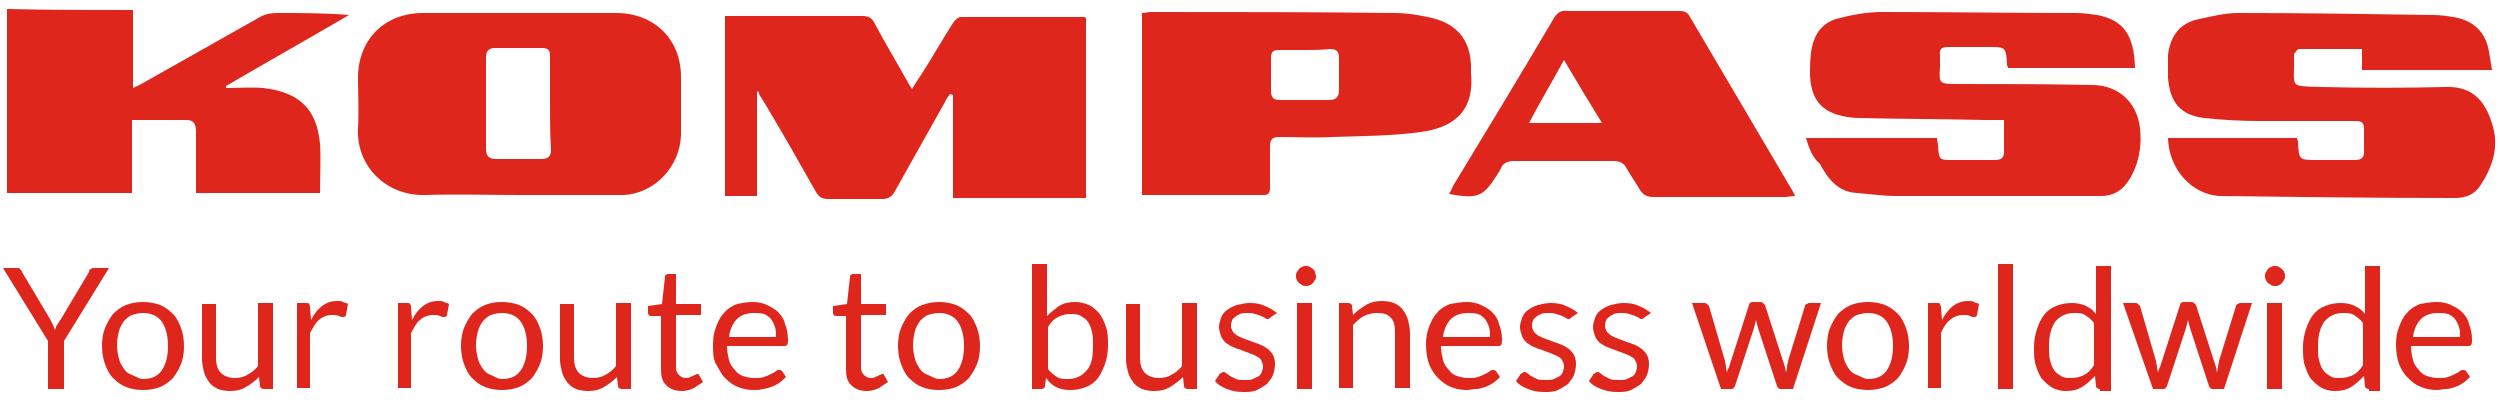
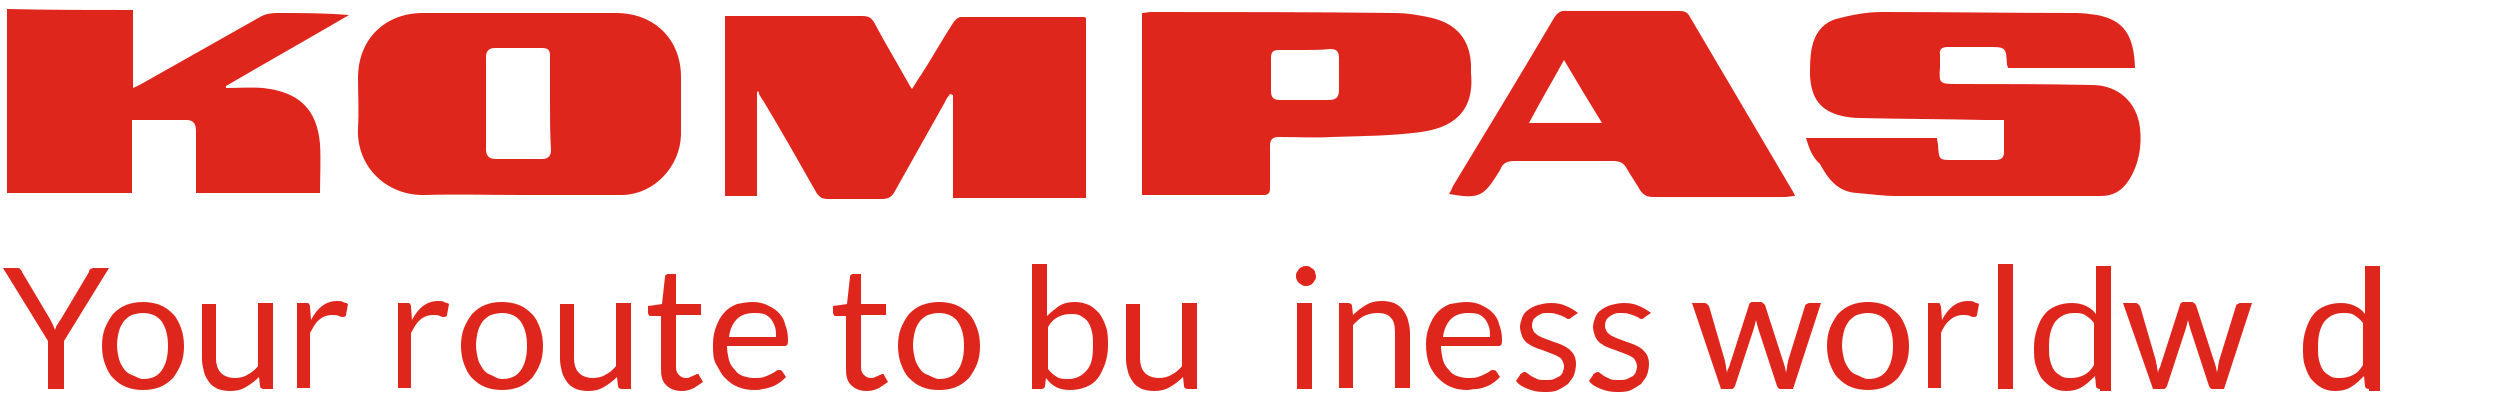
<svg xmlns="http://www.w3.org/2000/svg" enable-background="new 0 0 250 40" viewBox="0 0 250 40">
  <g fill="#df261d">
    <path d="m75.7 9.2v10.4c-1.1 0-2.1 0-3.2 0 0-6 0-12 0-18h.9 12.8c.7 0 1 .2 1.3.8 1 1.9 2.1 3.7 3.1 5.5.2.3.3.6.6 1 .4-.6.6-1 .9-1.4 1.1-1.7 2.1-3.5 3.2-5.2.2-.3.5-.6.8-.6h12.2c.1 0 .2 0 .3.1v18c-4.4 0-8.7 0-13.3 0 0-3.4 0-6.9 0-10.3-.1 0-.2-.1-.3-.1-.2.3-.4.5-.5.8-1.7 3-3.3 5.9-5 8.9-.3.6-.7.8-1.3.8-1.8 0-3.6 0-5.4 0-.6 0-.9-.2-1.2-.7-1.7-3-3.4-6-5.2-9-.2-.3-.4-.6-.5-.8 0-.3-.1-.3-.2-.2z" />
    <path d="m52 19.5c-3.2 0-6.3-.1-9.5 0-3.9.1-6.9-2.9-6.7-6.7.1-1.7 0-3.3 0-5 0-3.9 2.7-6.5 6.5-6.5h19.3c3.8 0 6.5 2.6 6.5 6.4v5.8c-.1 3.2-2.7 5.9-5.8 6-3.4 0-6.9 0-10.3 0zm3-9.2c0-1.6 0-3.2 0-4.7 0-.6-.2-.8-.8-.8-1.6 0-3.2 0-4.7 0-.6 0-.9.3-.9.9v9.2c0 .7.3 1 1 1h4.6c.6 0 .9-.3.9-.9-.1-1.6-.1-3.2-.1-4.7z" />
    <path d="m180.6 13.8h13.1c0 .3.1.5.1.7.1 1.5.1 1.5 1.5 1.5h4.2c.6 0 .9-.2.9-.8 0-1 0-2 0-3.2-.7 0-1.3 0-1.9 0-4.2-.1-8.4-.1-12.6-.2-.6 0-1.2-.1-1.7-.2-2.1-.5-3.1-1.7-3.2-4.1 0-.9 0-1.9.2-2.8.3-1.4 1.1-2.4 2.4-2.8 1.5-.4 3-.7 4.6-.7 6.5 0 12.9.1 19.4.1.7 0 1.4.1 2.1.2 2.6.5 3.7 1.9 3.8 5.3-4.3 0-8.5 0-12.7 0 0-.2-.1-.2-.1-.3-.1-1.8-.1-1.8-1.9-1.8-1.3 0-2.7 0-4 0-.6 0-.9.2-.8.8v1.2c-.1 1.6-.1 1.7 1.6 1.7 4.5 0 9 0 13.6.1 2.6 0 4.5 1.7 4.8 4.3.2 1.8-.1 3.6-1.1 5.2-.7 1.1-1.6 1.6-2.8 1.6-6.8 0-13.6 0-20.5 0-1.3 0-2.6-.2-3.9-.3-1.9-.1-2.9-1.4-3.7-2.9-.8-.7-1.1-1.6-1.4-2.6z" />
-     <path d="m216.8 13.8h12.9c0 .1.1.3.1.4.1 1.8.1 1.8 1.9 1.8h3.8c.6 0 .9-.2.9-.8 0-.8 0-1.6 0-2.3s-.3-.8-.9-.8c-3.2 0-6.3 0-9.5 0-1.9 0-3.7-.1-5.6-.3-2.4-.3-3.4-1.6-3.6-4 0-.8 0-1.6 0-2.3.2-1.7 1-3 2.7-3.5 1.4-.3 2.9-.7 4.3-.7 6.5 0 13 .1 19.5.2.7 0 1.4.1 2 .2 2 .3 3.3 1.5 3.6 3.5.1.6.2 1.1.3 1.8-4.4 0-8.6 0-13 0 0-.7 0-1.3 0-2.1-2.1 0-4.2 0-6.3 0-.2 0-.3.3-.5.5v.3c.1 3.1-.7 2.9 2.8 3 4.1.1 8.2.1 12.3 0 2.4-.1 4 1 4.8 4 .6 2.1-.1 4.1-1.3 5.9-.6.9-1.5 1.2-2.5 1.2-7.9 0-15.7-.1-23.6-.2-2.7-.2-5-2.6-5.1-5.8z" />
    <path d="m22.6 8.8c1.2 0 2.5-.1 3.7 0 3.6.4 5.4 2.1 5.7 5.6.1 1.6 0 3.3 0 4.9-4 0-8.1 0-12.4 0 0-1.1 0-2.2 0-3.3 0-1 0-1.9 0-2.9 0-.6-.2-1.1-.9-1.1-1.8 0-3.6 0-5.5 0v7.3c-4.2 0-8.3 0-12.5 0 0-6.1 0-12.2 0-18.4 4.2.1 8.3.1 12.6.1v7.8c.4-.2.7-.3 1-.5 3.9-2.2 7.8-4.4 11.7-6.6.5-.3 1.1-.4 1.7-.4 2.4 0 4.7 0 7.2.2-4.1 2.4-8.2 4.7-12.3 7.1z" />
    <path d="m114.2 19.5c0-6.1 0-12.1 0-18.2.3 0 .6-.1.9-.1 8.1 0 16.2 0 24.3.1 1.3 0 2.5.2 3.8.5 2.5.6 3.8 2.2 3.9 4.7v.8c.4 4.2-2.2 5.5-5 5.9-2.9.4-5.9.4-8.9.5-1.8.1-3.5 0-5.3 0-.6 0-.9.2-.9.9v4.2c0 .4-.1.7-.6.7-4 0-8.1 0-12.2 0zm16.3-14.5c-.9 0-1.7 0-2.6 0-.6 0-.8.2-.8.8v3.3c0 .7.3.9.9.9h4.9c.7 0 1-.3 1-1 0-1 0-2.1 0-3.2 0-.7-.3-.9-.9-.9-.9.1-1.7.1-2.5.1z" />
    <path d="m144.9 19.4c.2-.3.3-.6.4-.8 3.4-5.6 6.8-11.2 10.1-16.8.3-.5.7-.8 1.3-.7h11.1c.5 0 .9 0 1.2.6 3.4 5.8 6.8 11.5 10.2 17.3.1.2.2.3.3.6-.4 0-.7.1-1 .1-4.4 0-8.7 0-13.1 0-.6 0-1-.1-1.4-.7-.4-.7-.9-1.4-1.3-2.1-.3-.6-.7-.8-1.4-.8-3.3 0-6.6 0-9.9 0-.6 0-1.1.2-1.3.7-.1.3-.3.5-.4.7-1.4 2.2-1.9 2.4-4.8 1.9zm11.5-13.4c-1.2 2.2-2.4 4.2-3.5 6.3h7.3c-1.3-2.1-2.5-4.1-3.8-6.3z" />
    <path d="m6.4 34.1v4.8h-1.6v-4.8l-4.5-7.3h1.4c.1 0 .3 0 .3.1.1.1.2.2.2.3l2.8 4.7.3.6c.1.2.1.3.2.5.1-.2.1-.4.2-.5s.3-.5.4-.6l2.8-4.7c0-.2.1-.3.2-.3.1-.1.2-.1.3-.1h1.5z" />
    <path d="m14.3 30.2c.6 0 1.2.1 1.7.3s.9.5 1.3.9.6.9.8 1.4.3 1.2.3 1.8c0 .7-.1 1.3-.3 1.8s-.5 1-.8 1.4c-.4.4-.8.7-1.3.9s-1.1.3-1.7.3-1.2-.1-1.7-.3-.9-.5-1.3-.9-.6-.9-.8-1.4-.3-1.2-.3-1.8c0-.7.1-1.3.3-1.8s.5-1 .8-1.4c.4-.4.8-.7 1.3-.9s1.1-.3 1.7-.3zm0 7.7c.9 0 1.5-.3 1.9-.9s.6-1.4.6-2.4-.2-1.8-.6-2.4-1.1-.9-1.9-.9c-.4 0-.8.1-1.1.2s-.6.4-.8.6c-.2.3-.4.6-.5 1s-.2.9-.2 1.4.1 1 .2 1.4.3.7.5 1 .5.5.8.6.7.4 1.1.4z" />
    <path d="m21.6 30.3v5.5c0 .7.2 1.2.5 1.5s.8.5 1.4.5c.4 0 .9-.1 1.2-.3.4-.2.8-.5 1.1-.9v-6.3h1.5v8.6h-.9c-.2 0-.4-.1-.4-.3l-.1-.9c-.4.4-.8.7-1.3 1s-1 .4-1.6.4c-.5 0-.9-.1-1.2-.2-.4-.2-.7-.4-.9-.7s-.4-.6-.5-1-.2-.8-.2-1.3v-5.5h1.4z" />
    <path d="m29.7 38.9v-8.6h.9c.2 0 .3 0 .3.1.1.1.1.2.1.3l.1 1.3c.3-.6.7-1.1 1.1-1.4s.9-.5 1.5-.5c.2 0 .5 0 .6.1.2.1.4.1.5.2l-.2 1.1c0 .1-.1.2-.3.2-.1 0-.2 0-.4-.1s-.4-.1-.7-.1c-.5 0-1 .2-1.3.5-.4.3-.6.8-.9 1.3v5.5h-1.3z" />
    <path d="m39.8 38.9v-8.6h.9c.2 0 .3 0 .3.1.1.1.1.2.1.3l.1 1.3c.3-.6.7-1.1 1.1-1.4s.9-.5 1.5-.5c.2 0 .5 0 .6.1.2.1.4.1.5.2l-.2 1.1c0 .1-.1.2-.3.2-.1 0-.2 0-.4-.1s-.4-.1-.7-.1c-.5 0-1 .2-1.3.5-.4.3-.6.8-.9 1.3v5.5h-1.3z" />
    <path d="m50.2 30.2c.6 0 1.2.1 1.7.3s.9.5 1.3.9.6.9.8 1.4.3 1.2.3 1.8c0 .7-.1 1.3-.3 1.8s-.5 1-.8 1.4c-.4.4-.8.7-1.3.9s-1.1.3-1.7.3-1.2-.1-1.7-.3-.9-.5-1.3-.9-.6-.9-.8-1.4-.3-1.2-.3-1.8c0-.7.1-1.3.3-1.8s.5-1 .8-1.4c.4-.4.8-.7 1.3-.9s1-.3 1.7-.3zm0 7.7c.9 0 1.5-.3 1.9-.9s.6-1.4.6-2.4-.2-1.8-.6-2.4-1.1-.9-1.9-.9c-.4 0-.8.1-1.1.2s-.6.4-.8.6c-.2.3-.4.6-.5 1s-.2.9-.2 1.4.1 1 .2 1.4.3.7.5 1 .5.5.8.6.6.4 1.1.4z" />
    <path d="m57.4 30.3v5.5c0 .7.2 1.2.5 1.5s.8.5 1.4.5c.4 0 .9-.1 1.2-.3.4-.2.8-.5 1.1-.9v-6.3h1.5v8.6h-.9c-.2 0-.4-.1-.4-.3l-.1-.9c-.4.4-.8.7-1.3 1s-1 .4-1.6.4c-.5 0-.9-.1-1.2-.2-.4-.2-.7-.4-.9-.7s-.4-.6-.5-1-.2-.8-.2-1.3v-5.5h1.4z" />
    <path d="m68.2 39.1c-.7 0-1.2-.2-1.6-.6s-.5-.9-.5-1.6v-5.3h-1c-.1 0-.2 0-.2-.1-.1-.1-.1-.1-.1-.3v-.6l1.4-.2.3-2.7c0-.1 0-.2.1-.2.1-.1.1-.1.2-.1h.8v3h2.5v1.1h-2.5v5.2c0 .4.1.6.3.8s.4.3.7.3c.2 0 .3 0 .4-.1.1 0 .2-.1.3-.1.1-.1.2-.1.2-.1.1 0 .1-.1.2-.1s.2 0 .2.1l.4.7c-.3.2-.6.4-.9.6-.4.2-.8.3-1.2.3z" />
    <path d="m75.3 30.2c.5 0 1 .1 1.4.3s.8.4 1.1.7.6.7.7 1.2c.2.5.3 1 .3 1.6 0 .2 0 .4-.1.5s-.1.1-.3.1h-5.7c0 .5.1 1 .2 1.4s.3.7.6 1c.2.3.5.5.8.6s.7.2 1.1.2.7 0 1-.1.5-.2.7-.3.4-.2.5-.3.2-.1.3-.1.2 0 .3.1l.4.6c-.2.2-.4.4-.7.6s-.5.3-.8.4-.6.2-.9.2c-.1.1-.5.1-.8.1-.6 0-1.1-.1-1.6-.3s-.9-.5-1.3-.9-.6-.9-.9-1.4-.3-1.2-.3-2c0-.6.1-1.2.3-1.7s.4-1 .8-1.4c.3-.4.8-.7 1.3-.9.5-.1 1-.2 1.6-.2zm.1 1.1c-.7 0-1.3.2-1.7.6s-.7 1-.8 1.8h4.7c0-.4 0-.7-.1-1s-.2-.5-.4-.8c-.2-.2-.4-.4-.7-.5-.4-.1-.7-.1-1-.1z" />
    <path d="m86.7 39.1c-.7 0-1.2-.2-1.6-.6s-.5-.9-.5-1.6v-5.3h-1c-.1 0-.2 0-.2-.1-.1-.1-.1-.1-.1-.3v-.6l1.4-.2.3-2.7c0-.1 0-.2.1-.2.1-.1.1-.1.2-.1h.8v3h2.5v1.1h-2.5v5.2c0 .4.1.6.3.8s.4.3.7.3c.2 0 .3 0 .4-.1.1 0 .2-.1.3-.1.1-.1.2-.1.2-.1.1 0 .1-.1.2-.1s.2 0 .2.1l.4.7c-.3.2-.6.4-.9.6-.4.2-.8.3-1.2.3z" />
    <path d="m93.9 30.2c.6 0 1.2.1 1.7.3s.9.5 1.3.9.6.9.8 1.4.3 1.2.3 1.8c0 .7-.1 1.3-.3 1.8s-.5 1-.8 1.4c-.4.4-.8.7-1.3.9s-1 .3-1.7.3-1.2-.1-1.7-.3-.9-.5-1.3-.9-.6-.9-.8-1.4-.3-1.2-.3-1.8c0-.7.1-1.3.3-1.8s.5-1 .8-1.4c.4-.4.8-.7 1.3-.9.6-.2 1.1-.3 1.7-.3zm0 7.7c.9 0 1.5-.3 1.9-.9s.6-1.4.6-2.4-.2-1.8-.6-2.4-1.1-.9-1.9-.9c-.4 0-.8.1-1.1.2s-.6.4-.8.6c-.2.3-.4.6-.5 1s-.2.9-.2 1.4.1 1 .2 1.4.3.7.5 1 .5.5.8.6.7.4 1.1.4z" />
    <path d="m103.2 38.9v-12.5h1.5v5.2c.4-.4.8-.7 1.2-1 .5-.3 1-.4 1.6-.4.5 0 .9.1 1.4.3.4.2.7.5 1 .8.3.4.5.8.7 1.4.2.5.2 1.2.2 1.9 0 .6-.1 1.2-.3 1.8-.2.5-.4 1-.7 1.4s-.7.7-1.2.9-1 .3-1.6.3-1-.1-1.4-.3-.7-.5-1-.9l-.1.8c0 .2-.2.3-.4.3zm3.9-7.5c-.5 0-.9.1-1.3.3s-.7.5-1 1v4.2c.3.4.6.6.9.8s.7.2 1.1.2c.8 0 1.4-.3 1.9-.9s.6-1.4.6-2.4c0-.6 0-1-.1-1.4s-.2-.7-.4-1-.4-.4-.7-.6-.7-.2-1-.2z" />
    <path d="m114 30.3v5.5c0 .7.2 1.2.5 1.5s.8.5 1.4.5c.4 0 .9-.1 1.2-.3.4-.2.8-.5 1.1-.9v-6.3h1.5v8.6h-.9c-.2 0-.4-.1-.4-.3l-.1-.9c-.4.4-.8.7-1.3 1s-1 .4-1.6.4c-.5 0-.9-.1-1.2-.2-.4-.2-.7-.4-.9-.7s-.4-.6-.5-1-.2-.8-.2-1.3v-5.5h1.4z" />
-     <path d="m127.1 31.7c-.1.1-.2.2-.3.2s-.2 0-.3-.1-.2-.1-.4-.2-.3-.1-.6-.2c-.2-.1-.5-.1-.8-.1s-.5 0-.7.1-.4.2-.5.3-.3.2-.3.4c-.1.2-.1.3-.1.5s.1.4.2.6c.1.1.3.3.5.4s.4.2.7.3.5.2.8.3.6.2.8.3c.3.1.5.3.7.4.2.2.4.4.5.6s.2.5.2.9-.1.8-.2 1.1-.4.6-.6.9c-.3.2-.6.4-1 .6s-.9.2-1.4.2c-.6 0-1.1-.1-1.6-.3s-.9-.4-1.2-.8l.4-.6c0-.1.1-.1.2-.2.1 0 .1-.1.2-.1s.2 0 .3.1.3.2.4.3l.6.3c.2.1.5.1.9.1.3 0 .6 0 .8-.1s.4-.2.6-.3c.1-.1.3-.3.3-.5.1-.2.1-.4.1-.5 0-.2-.1-.4-.2-.6s-.3-.3-.5-.4-.4-.2-.7-.3-.5-.2-.8-.3-.6-.2-.8-.3c-.3-.1-.5-.3-.7-.4-.2-.2-.4-.4-.5-.7s-.2-.6-.2-.9.1-.6.2-.9.3-.6.6-.8.6-.4 1-.5.8-.2 1.3-.2c.6 0 1.1.1 1.5.3.5.2.8.4 1.2.7z" />
    <path d="m131.6 27.6c0 .1 0 .3-.1.4s-.1.2-.2.3-.2.2-.3.2c-.1.1-.3.1-.4.1s-.3 0-.4-.1-.2-.1-.3-.2-.2-.2-.2-.3c-.1-.1-.1-.3-.1-.4s0-.3.1-.4.1-.2.2-.3.2-.2.3-.2c.1-.1.3-.1.4-.1s.3 0 .4.1.2.1.3.2.2.2.2.3.1.3.1.4zm-.4 2.7v8.6h-1.5v-8.6z" />
    <path d="m133.9 38.9v-8.6h.9c.2 0 .4.1.4.3l.1.9c.4-.4.8-.7 1.3-1s1-.4 1.6-.4c.5 0 .9.1 1.2.2.4.2.7.4.9.7s.4.6.5 1 .2.8.2 1.3v5.5h-1.5v-5.5c0-.7-.1-1.2-.4-1.5-.3-.4-.8-.5-1.4-.5-.4 0-.9.1-1.3.3s-.7.5-1.1.9v6.3h-1.4z" />
    <path d="m146.7 30.2c.5 0 1 .1 1.4.3s.8.4 1.1.7.6.7.7 1.2c.2.5.3 1 .3 1.6 0 .2 0 .4-.1.5s-.1.1-.3.1h-5.7c0 .5.1 1 .2 1.4s.3.7.6 1c.2.3.5.5.8.6s.7.2 1.1.2.7 0 1-.1.5-.2.7-.3.4-.2.5-.3.2-.1.3-.1.2 0 .3.1l.4.6c-.2.2-.4.4-.7.6s-.5.3-.8.4-.6.2-.9.2-.6.1-.9.1c-.6 0-1.1-.1-1.6-.3s-.9-.5-1.3-.9-.7-.9-.9-1.4c-.2-.6-.3-1.2-.3-2 0-.6.1-1.2.3-1.7s.4-1 .8-1.4c.3-.4.8-.7 1.3-.9.6-.1 1.1-.2 1.7-.2zm.1 1.1c-.7 0-1.3.2-1.7.6s-.7 1-.8 1.8h4.7c0-.4 0-.7-.1-1s-.2-.5-.4-.8c-.2-.2-.4-.4-.7-.5-.4-.1-.7-.1-1-.1z" />
    <path d="m157.2 31.7c-.1.1-.2.2-.3.2s-.2 0-.3-.1-.2-.1-.4-.2-.3-.1-.6-.2c-.2-.1-.5-.1-.8-.1s-.5 0-.7.1-.4.2-.5.3-.3.2-.3.4c-.1.2-.1.3-.1.5s.1.4.2.6c.1.1.3.3.5.4s.4.2.7.3.5.2.8.3.6.2.8.3c.3.1.5.3.7.4.2.2.4.4.5.6s.2.5.2.9-.1.8-.2 1.1-.4.6-.6.9c-.3.2-.6.4-1 .6s-.9.2-1.4.2c-.6 0-1.1-.1-1.6-.3s-.9-.4-1.2-.8l.4-.6c0-.1.1-.1.2-.2.1 0 .1-.1.2-.1s.2 0 .3.1.3.2.4.3c.2.1.4.2.6.3s.5.1.9.1c.3 0 .6 0 .8-.1s.4-.2.6-.3c.1-.1.3-.3.3-.5.1-.2.1-.4.1-.5 0-.2-.1-.4-.2-.6s-.3-.3-.5-.4-.4-.2-.7-.3-.5-.2-.8-.3-.6-.2-.8-.3c-.3-.1-.5-.3-.7-.4-.2-.2-.4-.4-.5-.7s-.2-.6-.2-.9.1-.6.2-.9.3-.6.6-.8.6-.4 1-.5.8-.2 1.3-.2c.6 0 1.1.1 1.5.3.5.2.8.4 1.2.7z" />
    <path d="m164.5 31.7c-.1.1-.2.2-.3.2s-.2 0-.3-.1-.2-.1-.4-.2-.3-.1-.6-.2c-.2-.1-.5-.1-.8-.1s-.5 0-.7.1-.4.2-.5.3-.3.2-.3.4c-.1.2-.1.3-.1.5s.1.4.2.6c.1.1.3.3.5.4s.4.2.7.3.5.2.8.3.6.2.8.3c.3.1.5.3.7.4.2.2.4.4.5.6s.2.5.2.9-.1.8-.2 1.1-.4.6-.6.9c-.3.2-.6.4-1 .6s-.9.2-1.4.2c-.6 0-1.1-.1-1.6-.3s-.9-.4-1.2-.8l.4-.6c0-.1.1-.1.2-.2.1 0 .1-.1.2-.1s.2 0 .3.1.3.2.4.3c.2.1.4.2.6.3s.5.1.9.1c.3 0 .6 0 .8-.1s.4-.2.6-.3c.1-.1.3-.3.3-.5.1-.2.1-.4.1-.5 0-.2-.1-.4-.2-.6s-.3-.3-.5-.4-.4-.2-.7-.3-.5-.2-.8-.3-.6-.2-.8-.3c-.3-.1-.5-.3-.7-.4-.2-.2-.4-.4-.5-.7s-.2-.6-.2-.9.1-.6.2-.9.3-.6.6-.8.6-.4 1-.5.8-.2 1.3-.2c.6 0 1.1.1 1.5.3.5.2.8.4 1.2.7z" />
    <path d="m169.2 30.3h1.2c.1 0 .2 0 .3.1s.1.1.2.2l1.6 5.5c0 .2.1.4.1.6s.1.4.1.6c0-.2.1-.4.2-.6s.1-.4.2-.6l1.8-5.6c0-.1.1-.2.1-.2.1-.1.2-.1.3-.1h.7c.1 0 .2 0 .3.1s.1.1.2.2l1.8 5.6c.1.2.1.4.2.6 0 .2.1.4.1.6 0-.2.1-.4.1-.6s.1-.4.1-.6l1.7-5.5c0-.1.1-.2.2-.2.1-.1.2-.1.3-.1h1.1l-2.8 8.6h-1.3c-.1 0-.2-.1-.3-.3l-1.9-5.8c0-.1-.1-.3-.1-.4s-.1-.3-.1-.4c0 .1-.1.3-.1.4s-.1.3-.1.4l-1.9 5.8c-.1.2-.2.3-.3.3h-1.1z" />
    <path d="m186.8 30.2c.6 0 1.2.1 1.7.3s.9.5 1.3.9.6.9.8 1.4.3 1.2.3 1.8c0 .7-.1 1.3-.3 1.8s-.5 1-.8 1.4c-.4.4-.8.7-1.3.9s-1.1.3-1.7.3-1.2-.1-1.7-.3-.9-.5-1.3-.9-.6-.9-.8-1.4-.3-1.2-.3-1.8c0-.7.1-1.3.3-1.8s.5-1 .8-1.4c.4-.4.8-.7 1.3-.9s1.1-.3 1.7-.3zm0 7.7c.9 0 1.5-.3 1.9-.9s.6-1.4.6-2.4-.2-1.8-.6-2.4-1.1-.9-1.9-.9c-.4 0-.8.1-1.1.2s-.6.4-.8.6c-.2.3-.4.6-.5 1s-.2.9-.2 1.4.1 1 .2 1.4.3.7.5 1 .5.5.8.6.7.4 1.1.4z" />
    <path d="m192.8 38.9v-8.6h.9c.2 0 .3 0 .3.1s.1.2.1.3l.1 1.3c.3-.6.7-1.1 1.1-1.4s.9-.5 1.5-.5c.2 0 .5 0 .6.1s.4.1.5.2l-.2 1.1c0 .1-.1.2-.3.2-.1 0-.2 0-.4-.1s-.4-.1-.7-.1c-.5 0-1 .2-1.3.5-.4.3-.7.8-.9 1.3v5.5h-1.3z" />
    <path d="m201.3 26.4v12.5h-1.5v-12.5z" />
    <path d="m210 38.9c-.2 0-.4-.1-.4-.3l-.1-1c-.4.4-.8.8-1.3 1.1s-1 .4-1.6.4c-.5 0-.9-.1-1.3-.3s-.7-.5-1-.8-.5-.8-.7-1.4c-.2-.5-.2-1.2-.2-1.9 0-.6.1-1.2.3-1.8s.4-1 .7-1.4.7-.7 1.2-.9 1-.3 1.6-.3c.5 0 1 .1 1.4.3s.7.4 1 .8v-4.8h1.5v12.5h-1.1zm-2.9-1.1c.5 0 .9-.1 1.3-.3s.7-.5 1-1v-4.2c-.3-.4-.6-.6-.9-.8s-.7-.2-1.1-.2c-.8 0-1.4.3-1.9.9-.4.6-.6 1.4-.6 2.4 0 .6 0 1 .1 1.4s.2.7.4 1 .4.4.7.6.6.2 1 .2z" />
    <path d="m212.3 30.3h1.2c.1 0 .2 0 .3.1s.1.1.2.2l1.6 5.5c0 .2.1.4.1.6s.1.4.1.6c0-.2.1-.4.2-.6s.1-.4.2-.6l1.8-5.6c0-.1.1-.2.1-.2.1-.1.2-.1.3-.1h.7c.1 0 .2 0 .3.1s.1.1.2.2l1.8 5.6c.1.2.1.4.2.6 0 .2.1.4.1.6 0-.2.1-.4.1-.6s.1-.4.1-.6l1.7-5.5c0-.1.1-.2.2-.2.1-.1.2-.1.3-.1h1.1l-2.8 8.6h-1.2c-.1 0-.2-.1-.3-.3l-1.9-5.8c0-.1-.1-.3-.1-.4s-.1-.3-.1-.4c0 .1-.1.3-.1.4s-.1.3-.1.4l-1.9 5.8c-.1.2-.2.3-.3.3h-1.1z" />
-     <path d="m228.5 27.6c0 .1 0 .3-.1.4s-.1.2-.2.3-.2.2-.3.2c-.1.1-.3.1-.4.1s-.3 0-.4-.1-.2-.1-.3-.2-.2-.2-.2-.3c-.1-.1-.1-.3-.1-.4s0-.3.1-.4.1-.2.2-.3.2-.2.3-.2c.1-.1.3-.1.4-.1s.3 0 .4.1.2.1.3.2.2.2.2.3c.1.1.1.3.1.4zm-.3 2.7v8.6h-1.5v-8.6z" />
    <path d="m236.9 38.9c-.2 0-.4-.1-.4-.3l-.1-1c-.4.4-.8.8-1.3 1.1s-1 .4-1.6.4c-.5 0-.9-.1-1.3-.3s-.7-.5-1-.8-.5-.8-.7-1.4c-.2-.5-.2-1.2-.2-1.9 0-.6.1-1.2.3-1.8s.4-1 .7-1.4.7-.7 1.2-.9 1-.3 1.6-.3c.5 0 1 .1 1.4.3s.7.4 1 .8v-4.8h1.5v12.5h-1.1zm-2.9-1.1c.5 0 .9-.1 1.3-.3s.7-.5 1-1v-4.2c-.3-.4-.6-.6-.9-.8s-.7-.2-1.1-.2c-.8 0-1.4.3-1.9.9-.4.6-.6 1.4-.6 2.4 0 .6 0 1 .1 1.4s.2.7.4 1 .4.4.7.6.6.2 1 .2z" />
-     <path d="m243.7 30.2c.5 0 1 .1 1.4.3s.8.4 1.1.7.6.7.7 1.2c.2.5.3 1 .3 1.6 0 .2 0 .4-.1.5s-.1.1-.3.1h-5.7c0 .5.1 1 .2 1.4s.3.7.6 1c.2.3.5.5.8.6s.7.2 1.1.2.7 0 1-.1.5-.2.7-.3.4-.2.5-.3.2-.1.3-.1.2 0 .3.1l.4.6c-.2.2-.4.4-.7.6s-.5.3-.8.4-.6.2-.9.2-.6.1-.9.1c-.6 0-1.1-.1-1.6-.3s-.9-.5-1.3-.9-.7-.9-.9-1.4c-.2-.6-.3-1.2-.3-2 0-.6.1-1.2.3-1.7s.4-1 .8-1.4c.3-.4.8-.7 1.3-.9.6-.1 1.1-.2 1.7-.2zm.1 1.1c-.7 0-1.3.2-1.7.6s-.7 1-.8 1.8h4.7c0-.4 0-.7-.1-1s-.2-.5-.4-.8c-.2-.2-.4-.4-.7-.5-.4-.1-.7-.1-1-.1z" />
  </g>
</svg>